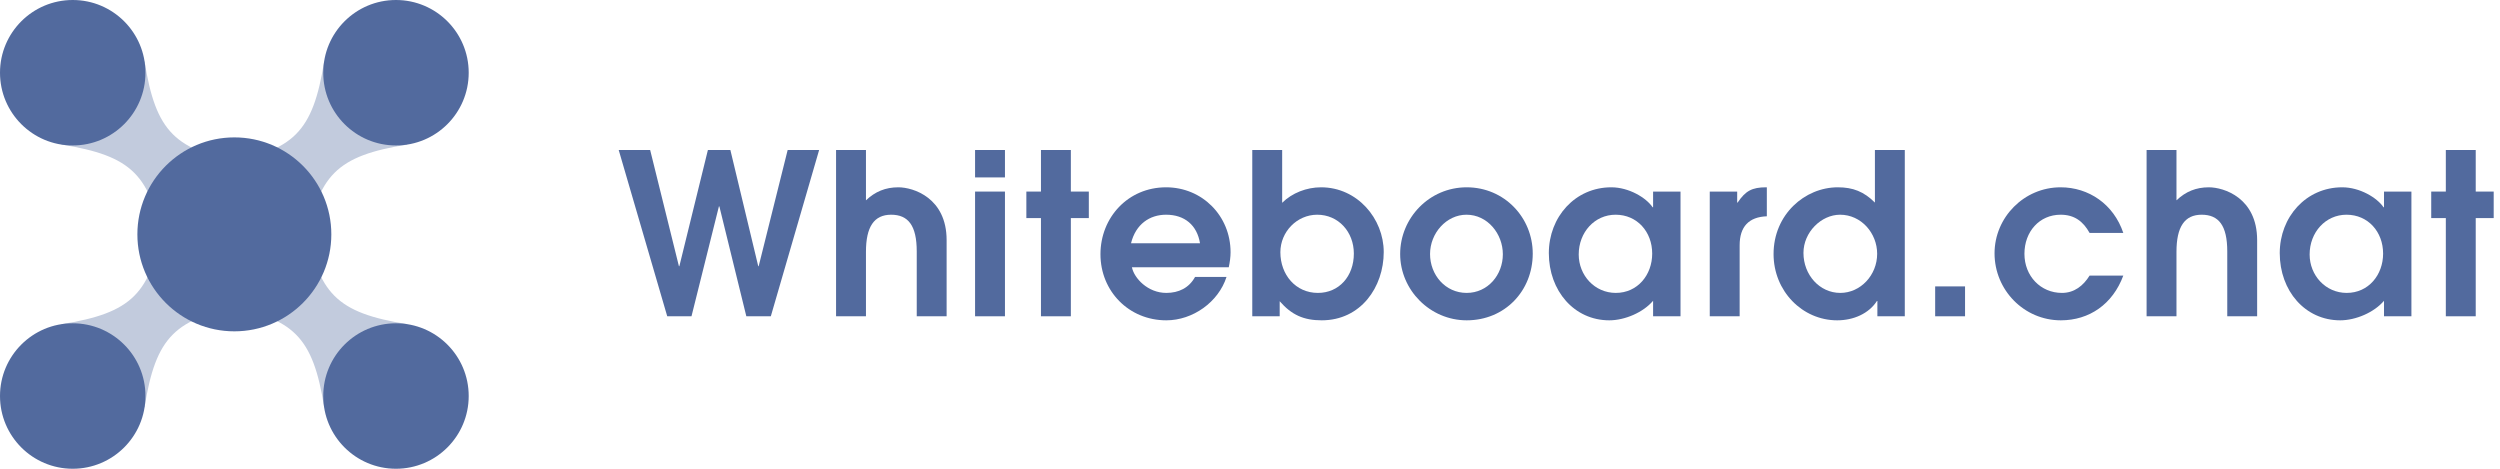
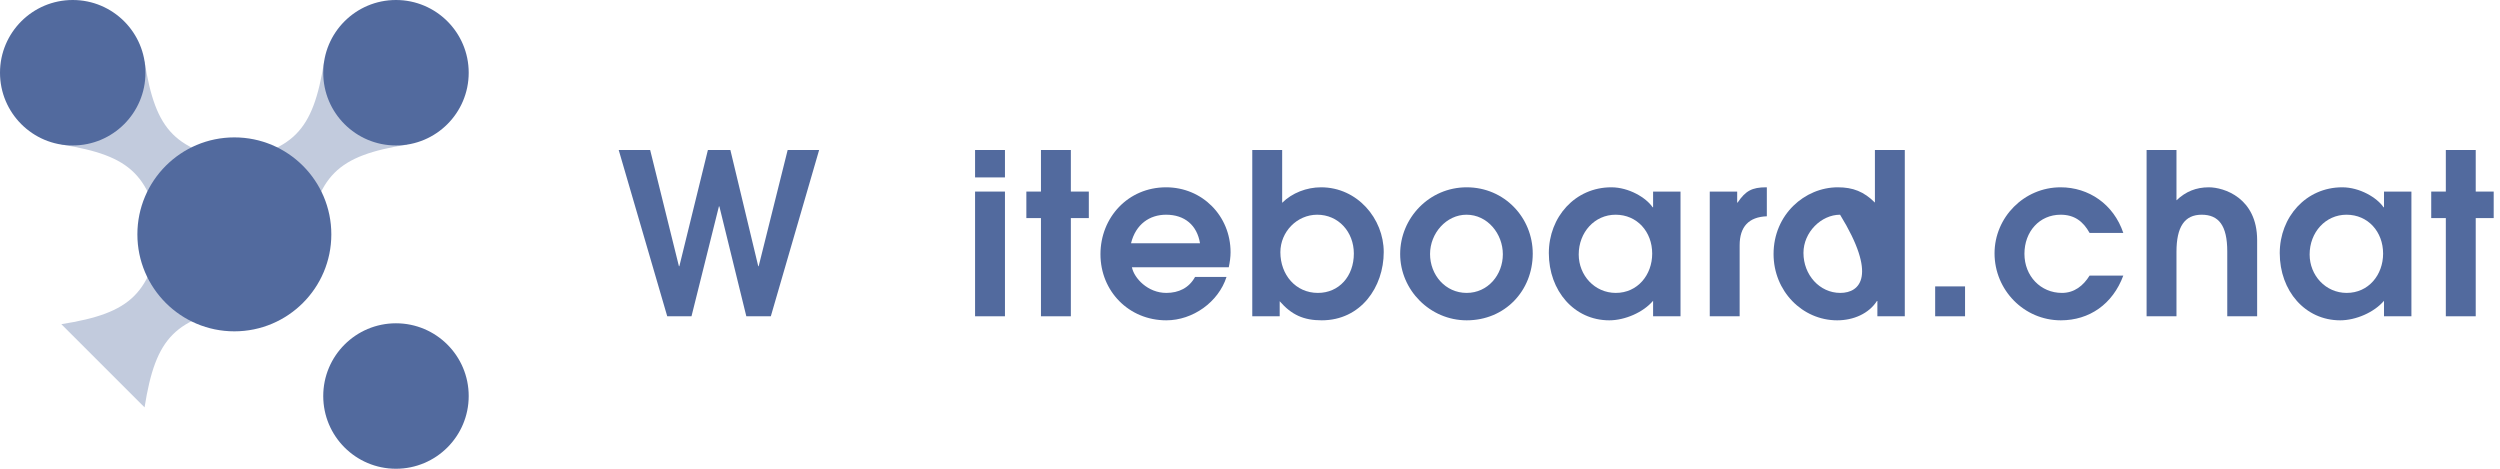
<svg xmlns="http://www.w3.org/2000/svg" width="256" height="48" viewBox="0 0 256 48" fill="none">
  <path d="M25.163 31.355C17.928 32.5 15.949 34.479 14.803 41.714L6.281 33.196C13.516 32.05 15.495 30.071 16.64 22.836L25.163 31.355Z" fill="#C2CBDD" />
-   <path d="M31.356 22.832C32.501 30.067 34.48 32.046 41.715 33.191L33.196 41.713C32.051 34.478 30.072 32.499 22.837 31.354L31.356 22.832Z" fill="#C2CBDD" />
  <path d="M41.715 14.804C34.48 15.949 32.501 17.928 31.355 25.163L22.833 16.644C30.068 15.499 32.047 13.52 33.192 6.285L41.715 14.804Z" fill="#C2CBDD" />
  <path d="M14.805 6.281C15.95 13.516 17.929 15.495 25.164 16.641L16.645 25.163C15.5 17.928 13.521 15.949 6.286 14.803L14.805 6.281Z" fill="#C2CBDD" />
-   <path d="M7.448 48C11.561 48 14.895 44.666 14.895 40.552C14.895 36.439 11.561 33.105 7.448 33.105C3.334 33.105 0 36.439 0 40.552C0 44.666 3.334 48 7.448 48Z" fill="#526A9E" />
  <path d="M40.547 48C44.661 48 47.995 44.666 47.995 40.552C47.995 36.439 44.661 33.105 40.547 33.105C36.434 33.105 33.1 36.439 33.1 40.552C33.1 44.666 36.434 48 40.547 48Z" fill="#526A9E" />
  <path d="M40.547 14.895C44.661 14.895 47.995 11.561 47.995 7.448C47.995 3.334 44.661 0 40.547 0C36.434 0 33.1 3.334 33.1 7.448C33.1 11.561 36.434 14.895 40.547 14.895Z" fill="#526A9E" />
  <path d="M7.448 14.895C11.561 14.895 14.895 11.561 14.895 7.448C14.895 3.334 11.561 0 7.448 0C3.334 0 0 3.334 0 7.448C0 11.561 3.334 14.895 7.448 14.895Z" fill="#526A9E" />
  <path d="M23.998 33.929C29.482 33.929 33.928 29.483 33.928 23.999C33.928 18.515 29.482 14.069 23.998 14.069C18.514 14.069 14.068 18.515 14.068 23.999C14.068 29.483 18.514 33.929 23.998 33.929Z" fill="#526A9E" />
  <path d="M78.932 32.387L83.879 15.36H80.657L77.689 27.256H77.643L74.79 15.36H72.489L69.567 27.256H69.521L66.576 15.36H63.355L68.325 32.387H70.809L73.617 21.135H73.663L76.424 32.387H78.932Z" fill="#526A9E" />
-   <path d="M96.934 32.387V24.587C96.934 20.261 93.529 19.18 91.987 19.18C90.675 19.18 89.617 19.617 88.674 20.514V15.36H85.613V32.387H88.674V25.783C88.674 23.229 89.502 21.987 91.251 21.987C92.999 21.987 93.874 23.091 93.874 25.737V32.387H96.934Z" fill="#526A9E" />
  <path d="M102.907 18.167V15.36H99.847V18.167H102.907ZM102.907 32.387V19.617H99.847V32.387H102.907Z" fill="#526A9E" />
  <path d="M109.655 32.387V22.332H111.495V19.617H109.655V15.36H106.594V19.617H105.099V22.332H106.594V32.387H109.655Z" fill="#526A9E" />
  <path d="M125.826 27.371C125.941 26.819 126.01 26.312 126.01 25.829C126.01 22.102 123.11 19.18 119.406 19.18C115.517 19.18 112.687 22.263 112.687 26.036C112.687 29.81 115.586 32.801 119.429 32.801C122.144 32.801 124.767 30.937 125.595 28.36H122.374C121.753 29.488 120.695 29.994 119.429 29.994C117.542 29.994 116.139 28.498 115.909 27.371H125.826ZM115.817 24.909C116.3 22.953 117.726 21.987 119.406 21.987C121.316 21.987 122.581 23.068 122.88 24.909H115.817Z" fill="#526A9E" />
  <path d="M131.041 32.387V30.845C132.26 32.249 133.503 32.801 135.343 32.801C139.347 32.801 141.694 29.396 141.694 25.806C141.694 22.401 139.002 19.18 135.274 19.18C133.802 19.18 132.306 19.755 131.294 20.767V15.36H128.233V32.387H131.041ZM134.952 29.994C132.674 29.994 131.11 28.13 131.11 25.829C131.11 23.735 132.812 21.987 134.883 21.987C137.046 21.987 138.634 23.735 138.634 25.967C138.634 28.291 137.115 29.994 134.952 29.994Z" fill="#526A9E" />
  <path d="M150.188 32.801C154.099 32.801 156.953 29.787 156.953 25.967C156.953 22.286 154.053 19.18 150.188 19.18C146.345 19.18 143.377 22.332 143.377 26.013C143.377 29.695 146.437 32.801 150.188 32.801ZM150.188 29.994C148.002 29.994 146.437 28.153 146.437 26.013C146.437 23.873 148.117 21.987 150.165 21.987C152.328 21.987 153.892 23.943 153.892 26.036C153.892 28.153 152.351 29.994 150.188 29.994Z" fill="#526A9E" />
  <path d="M172.085 32.387V19.617H169.277V21.227H169.231C168.564 20.238 166.792 19.18 164.998 19.18C161.293 19.18 158.601 22.217 158.601 25.921C158.601 29.787 161.201 32.801 164.791 32.801C166.378 32.801 168.265 31.996 169.277 30.799V32.387H172.085ZM165.458 29.994C163.295 29.994 161.661 28.199 161.661 26.059C161.661 23.782 163.295 21.987 165.435 21.987C167.644 21.987 169.185 23.735 169.185 25.967C169.185 28.153 167.69 29.994 165.458 29.994Z" fill="#526A9E" />
  <path d="M178.14 32.387V25.116C178.14 23.206 179.083 22.217 180.924 22.148V19.18H180.855C179.405 19.18 178.738 19.548 177.933 20.744H177.887V19.617H175.079V32.387H178.14Z" fill="#526A9E" />
-   <path d="M195.051 32.387V15.36H191.991V20.744C190.863 19.617 189.736 19.18 188.194 19.18C184.812 19.18 181.613 21.964 181.613 26.013C181.613 29.81 184.559 32.801 188.125 32.801C189.805 32.801 191.369 32.111 192.198 30.822H192.244V32.387H195.051ZM188.447 29.994C186.33 29.994 184.674 28.153 184.674 25.898C184.674 23.782 186.491 21.987 188.424 21.987C190.587 21.987 192.221 23.873 192.221 25.99C192.221 28.176 190.518 29.994 188.447 29.994Z" fill="#526A9E" />
+   <path d="M195.051 32.387V15.36H191.991V20.744C190.863 19.617 189.736 19.18 188.194 19.18C184.812 19.18 181.613 21.964 181.613 26.013C181.613 29.81 184.559 32.801 188.125 32.801C189.805 32.801 191.369 32.111 192.198 30.822H192.244V32.387H195.051ZM188.447 29.994C186.33 29.994 184.674 28.153 184.674 25.898C184.674 23.782 186.491 21.987 188.424 21.987C192.221 28.176 190.518 29.994 188.447 29.994Z" fill="#526A9E" />
  <path d="M201.221 32.387V29.327H198.161V32.387H201.221Z" fill="#526A9E" />
  <path d="M213.974 28.222C213.33 29.258 212.41 29.994 211.144 29.994C208.958 29.994 207.302 28.268 207.302 25.99C207.302 23.712 208.843 21.987 211.006 21.987C212.41 21.987 213.307 22.654 213.974 23.851H217.426C216.436 20.905 213.882 19.18 211.006 19.18C207.256 19.18 204.241 22.263 204.241 25.944C204.241 29.695 207.256 32.801 211.029 32.801C213.951 32.801 216.344 31.145 217.426 28.222H213.974Z" fill="#526A9E" />
  <path d="M231.131 32.387V24.587C231.131 20.261 227.726 19.18 226.184 19.18C224.873 19.18 223.814 19.617 222.871 20.514V15.36H219.811V32.387H222.871V25.783C222.871 23.229 223.699 21.987 225.448 21.987C227.197 21.987 228.071 23.091 228.071 25.737V32.387H231.131Z" fill="#526A9E" />
  <path d="M246.929 32.387V19.617H244.122V21.227H244.076C243.409 20.238 241.637 19.18 239.843 19.18C236.138 19.18 233.446 22.217 233.446 25.921C233.446 29.787 236.046 32.801 239.636 32.801C241.223 32.801 243.11 31.996 244.122 30.799V32.387H246.929ZM240.303 29.994C238.14 29.994 236.506 28.199 236.506 26.059C236.506 23.782 238.14 21.987 240.28 21.987C242.489 21.987 244.03 23.735 244.03 25.967C244.03 28.153 242.535 29.994 240.303 29.994Z" fill="#526A9E" />
  <path d="M253.514 32.387V22.332H255.354V19.617H253.514V15.36H250.453V19.617H248.958V22.332H250.453V32.387H253.514Z" fill="#526A9E" />
</svg>